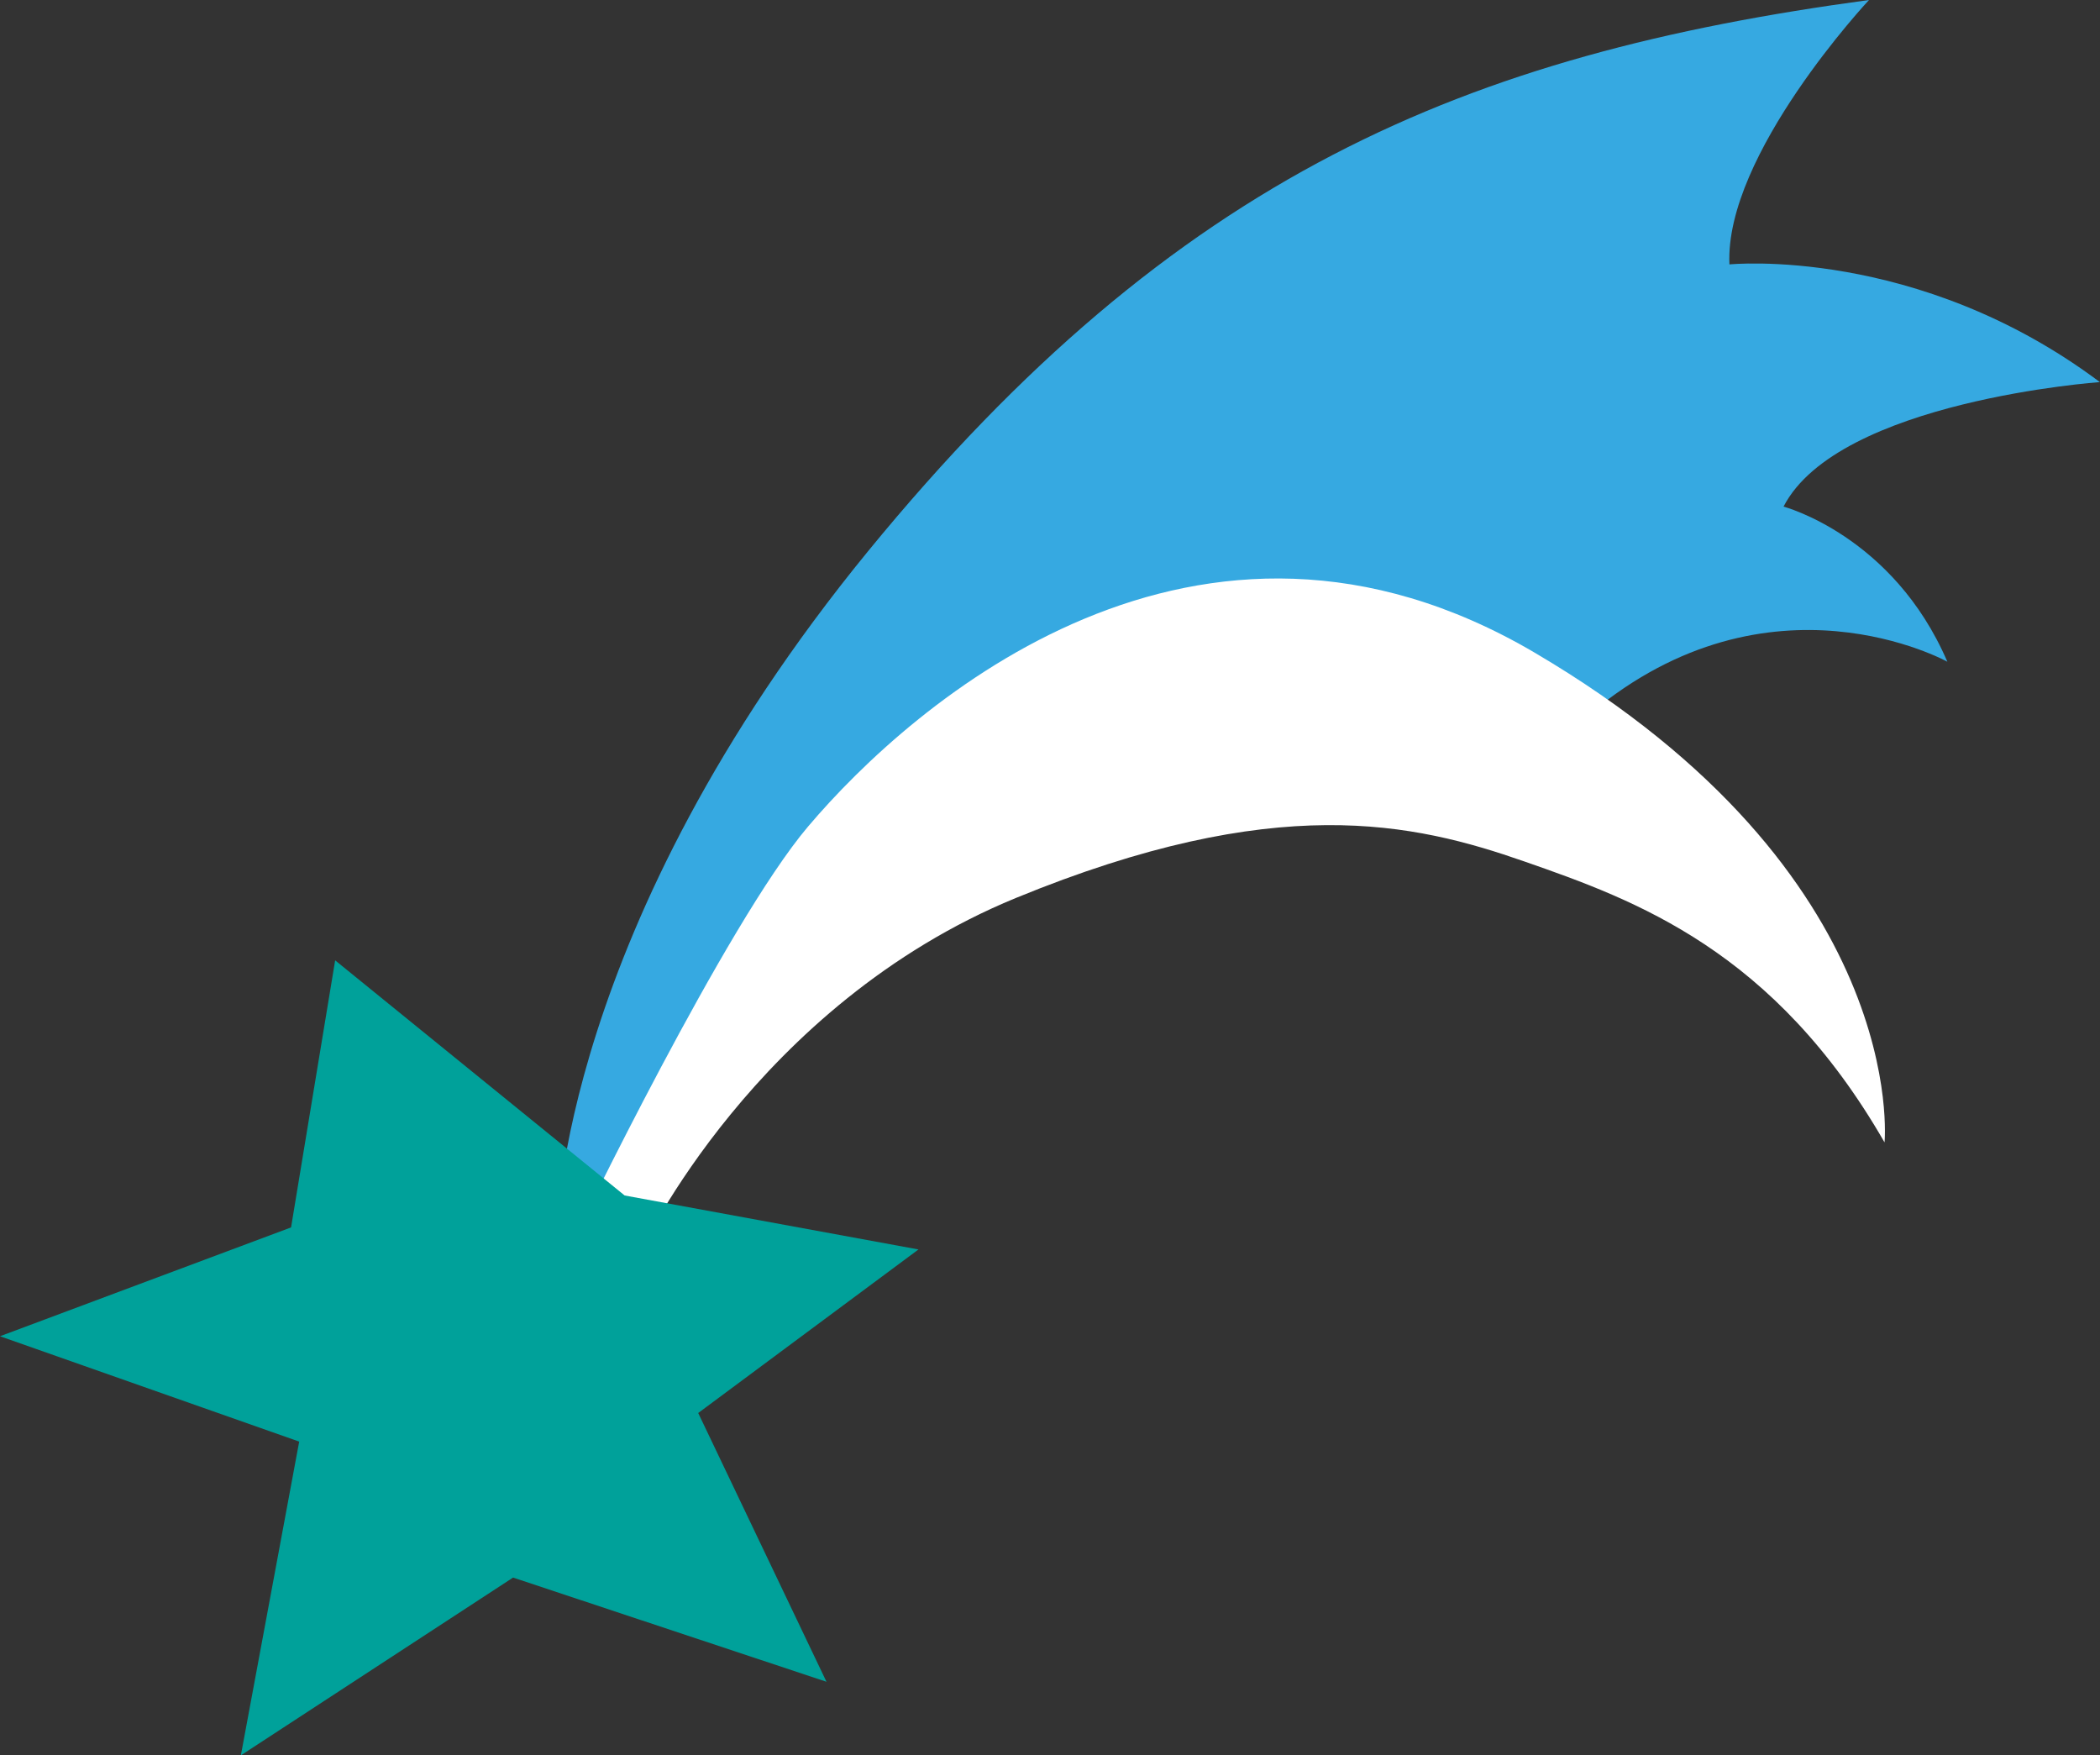
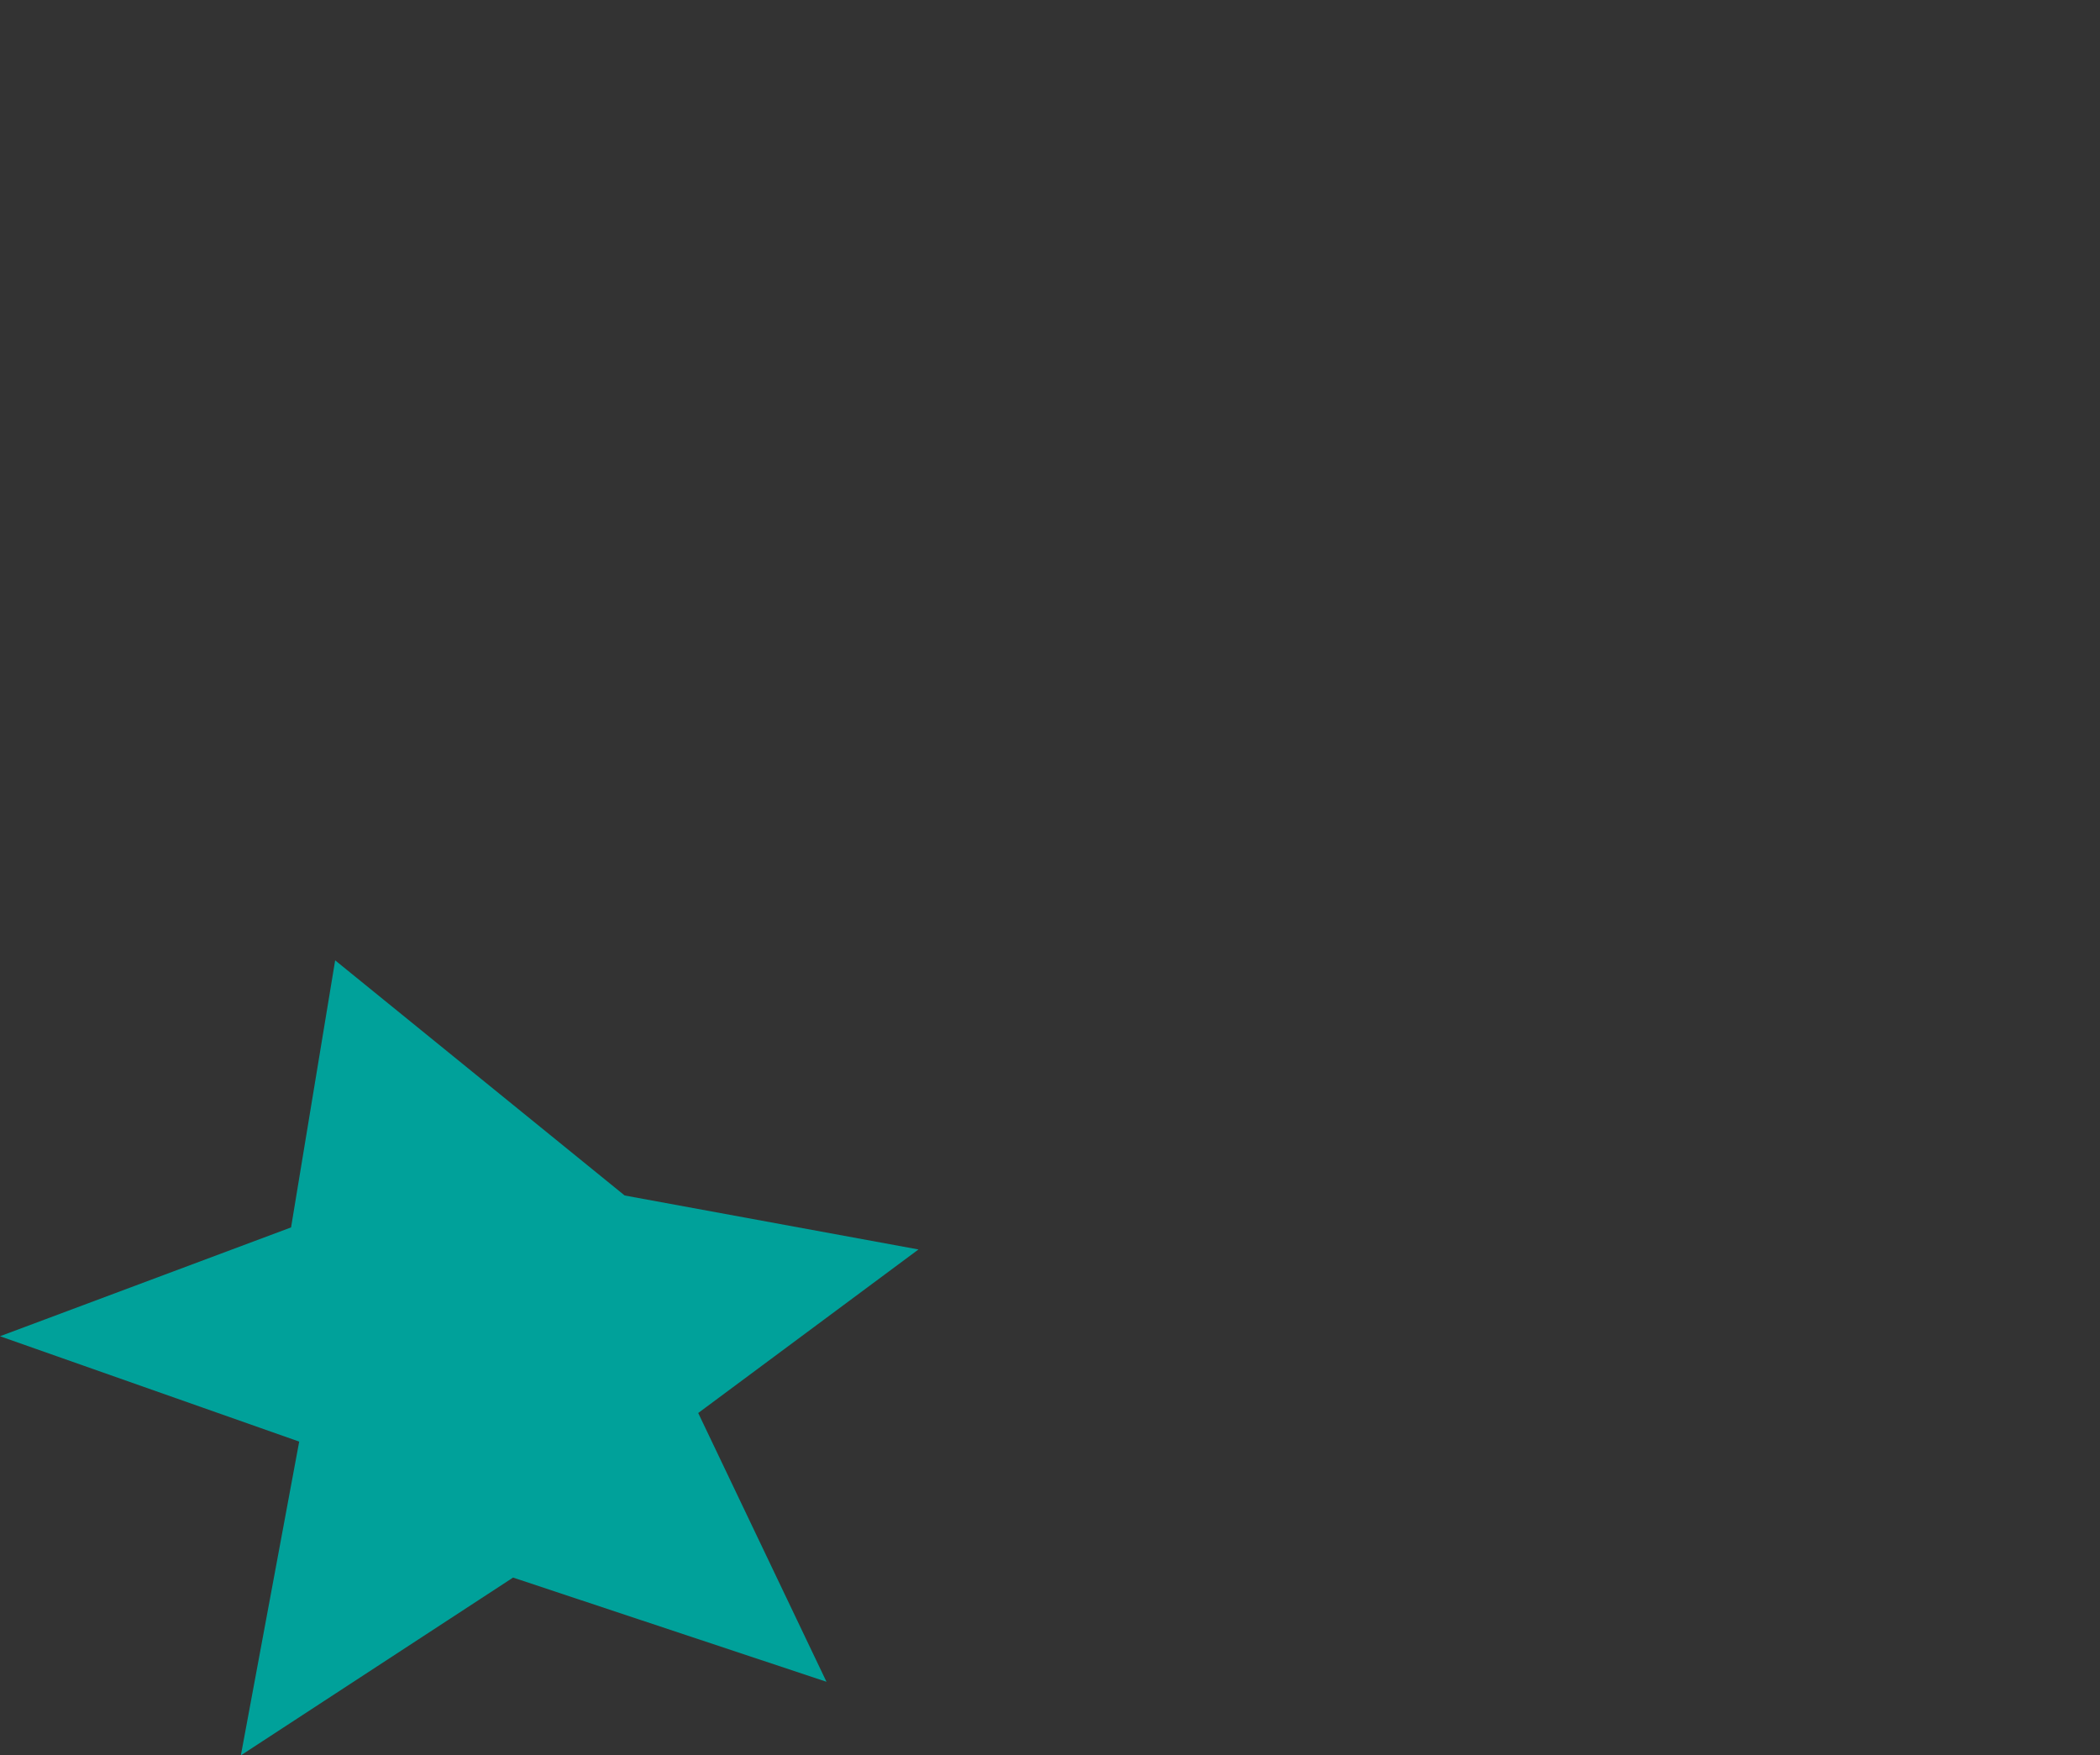
<svg xmlns="http://www.w3.org/2000/svg" id="_Слой_2" viewBox="0 0 144.73 120.95">
  <rect x="0" y="0" width="144.73" height="120.95" fill="#333333" stroke="none" />
  <defs>
    <style>.cls-1{fill:#36a9e1;}.cls-2{fill:#fff;}.cls-3{fill:#00a19a;}</style>
  </defs>
  <g id="_элементы">
-     <path class="cls-1" d="M38.39,84.71s.2-20.77,21.43-46.72C81.06,12.04,101.02,3.75,128.81,0c0,0-9.96,10.64-9.62,18.22,0,0,12.96-1.31,25.53,8.11,0,0-18.03,1.28-21.8,8.58,0,0,7.55,1.99,11.29,10.69,0,0-12.22-6.79-24.6,3.56,0,0-27.49-7.41-40.65,2.47-13.16,9.88-26.35,30.59-27.58,33.9l-2.98-.82-.02-.02v.03Z" />
-     <path class="cls-2" d="M44.2,86.12s7.86-16.86,25.81-24.24c17.95-7.37,27.42-5.18,35.07-2.51,7.66,2.67,17.19,6.12,24.8,19.35,0,0,1.82-18.5-24.12-33.75-23.21-13.64-42.81,3.41-50.08,12-5.66,6.68-15.99,28.11-15.99,28.11l4.5,1.03h0Z" />
    <path class="cls-3" d="M23.09,66.17l19.96,16.21,20.25,3.72-15.18,11.27,8.84,18.52-21.6-7.18-18.76,12.25,4.02-21.62L0,92.08l20.06-7.5,3.04-18.41h0Z" />
  </g>
</svg>